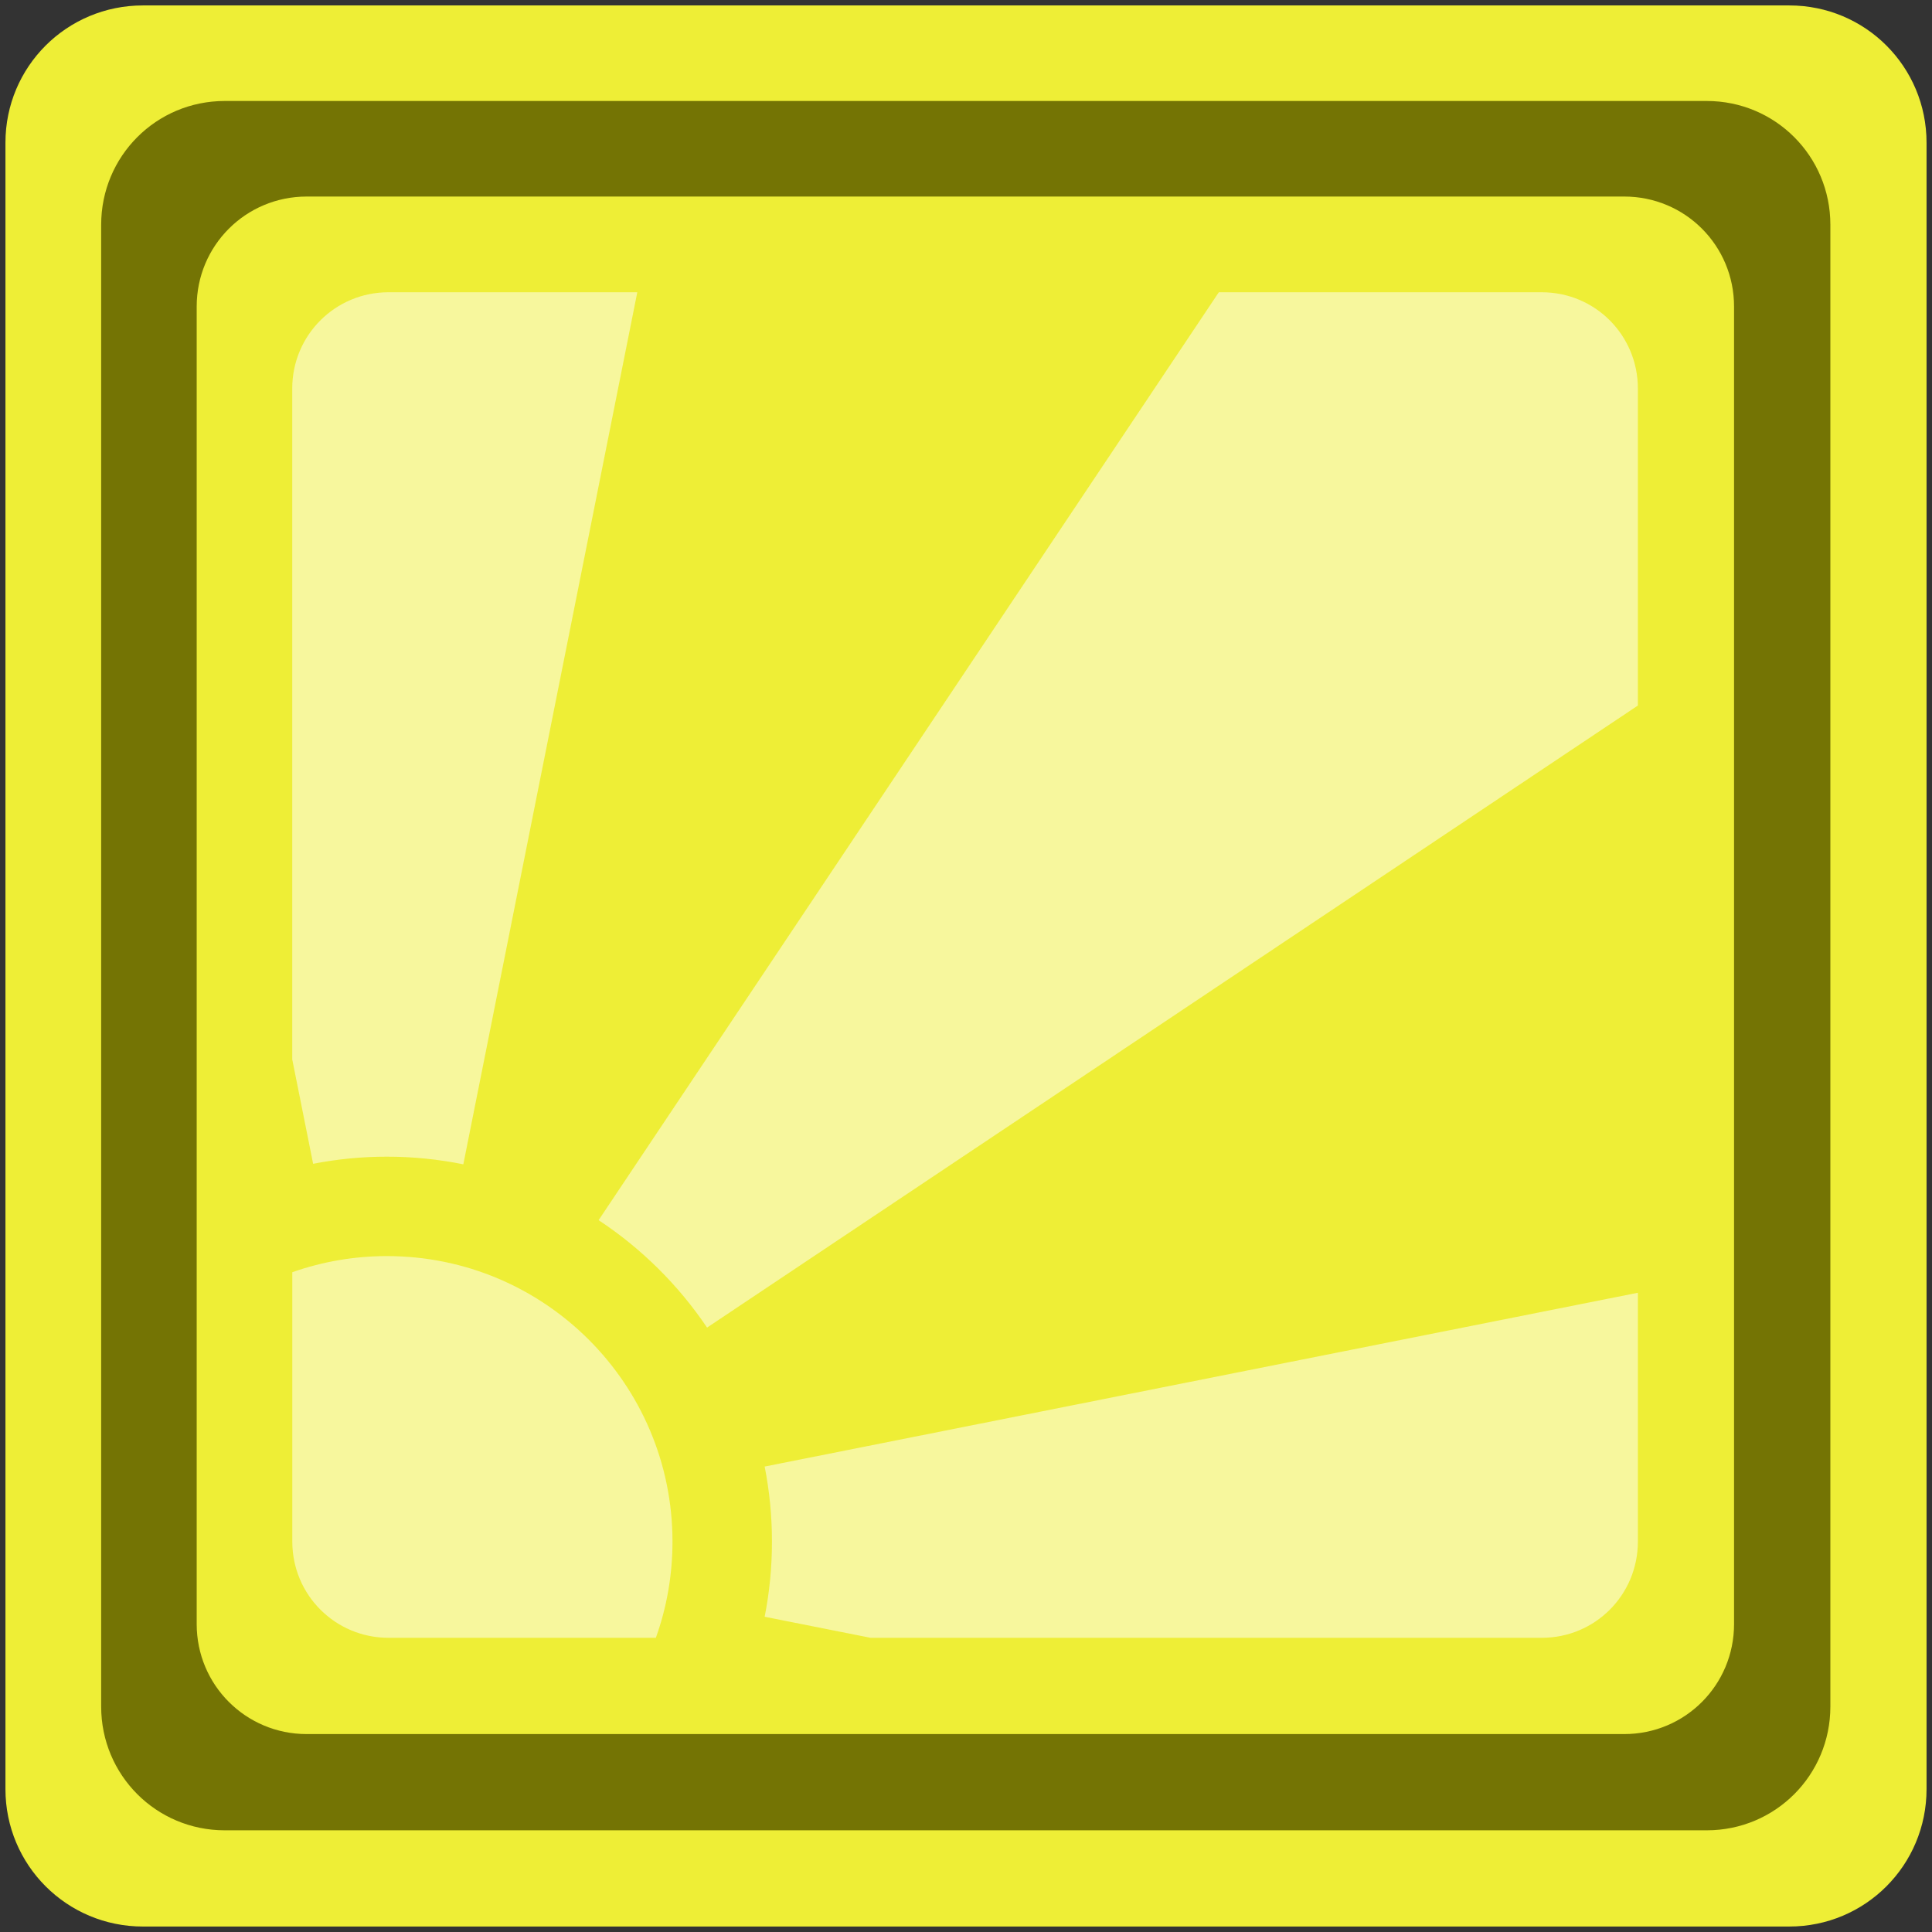
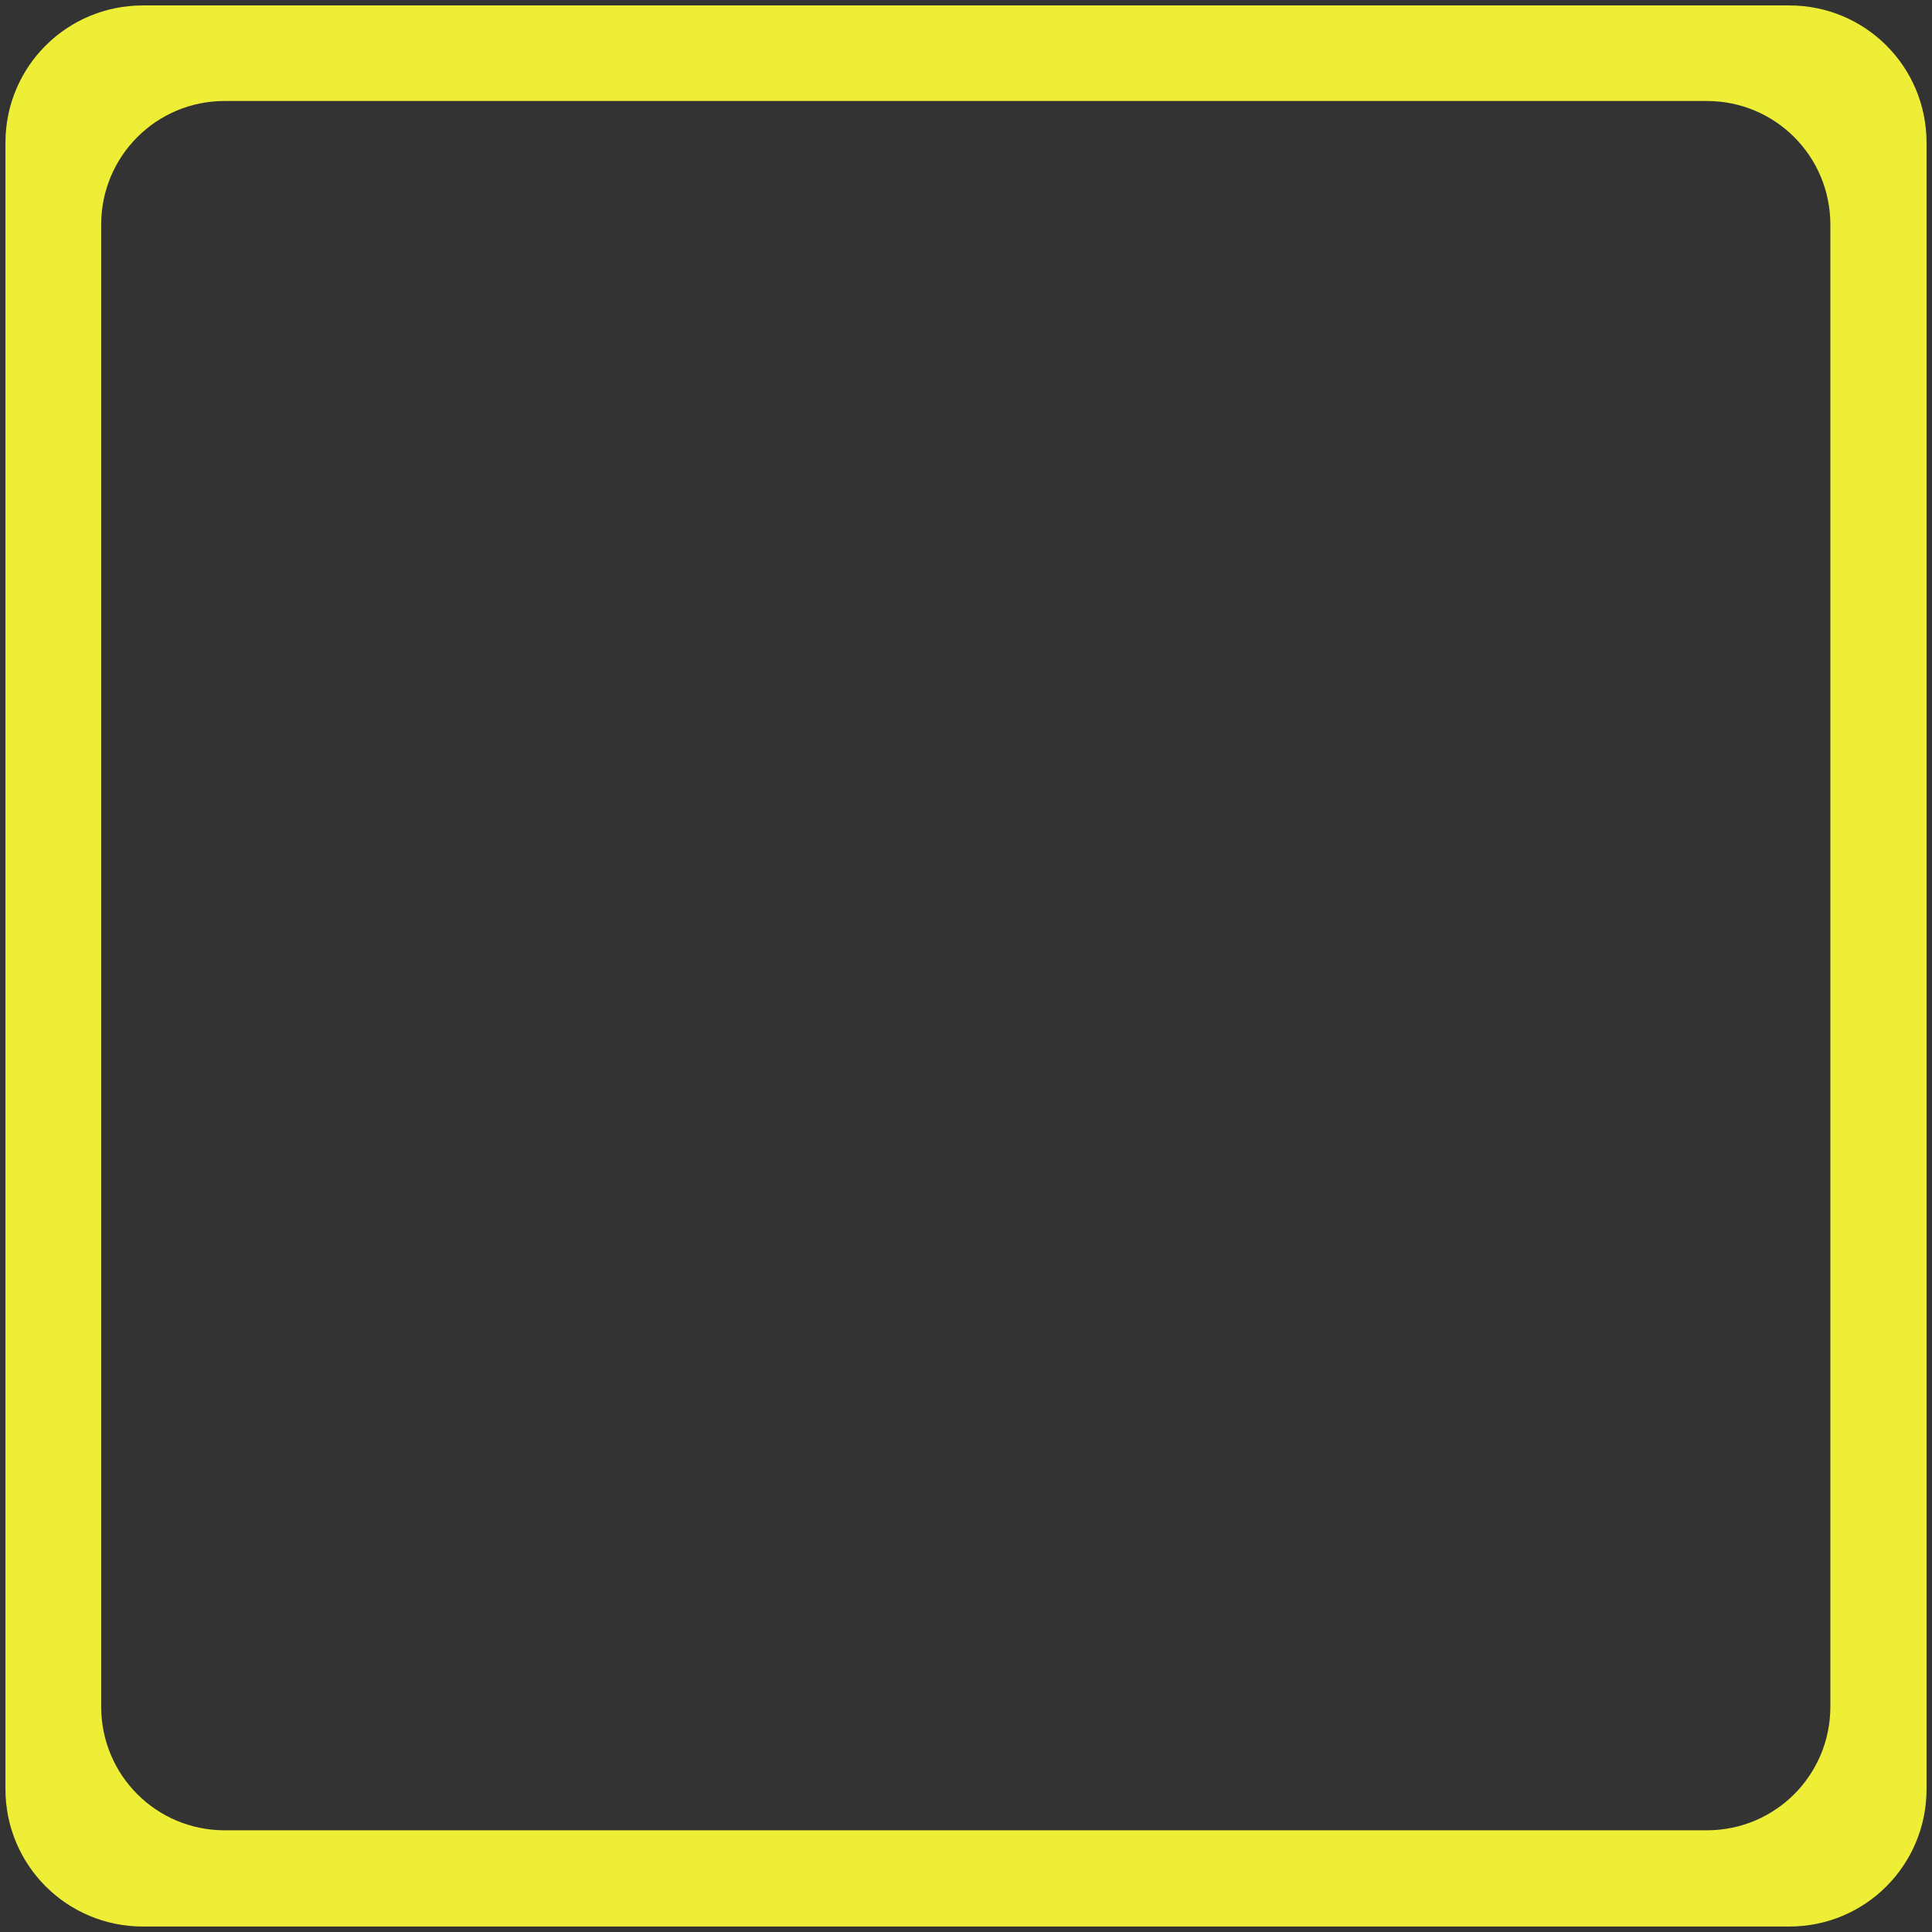
<svg xmlns="http://www.w3.org/2000/svg" version="1.0" viewBox="0 0 355.72 355.72">
  <rect x="0" y="0" width="355.72" height="355.72" fill="#333333" stroke="none" />
  <g transform="translate(-87.085 -35.542)">
-     <path d="m369.54 86.506c-19.889 0.76-39.866 0.144-59.789 0.379-38.711 57.957-77.422 115.91-116.13 173.87 9.064 5.073 14.949 14.775 23.234 20.578 6.62 0.3 10.672-6.491 16.351-8.839 52.876-35.144 105.61-70.505 158.4-105.77-0.656-22.041 1.334-44.335-1.395-66.215-2.883-8.502-11.761-14.348-20.676-14.002zm-195.66 0.33c-9.872 0.829-22.19-2.503-29.619 6.117-5.785 5.192-6.388 13.318-5.672 20.545-0.306 40.233-0.753 80.533 0.184 120.73 1.185 5.822 2.361 11.645 3.537 17.469 10.366-0.607 21.705 1.915 31.5-1.404 4.526-6.209 3.075-14.592 5.636-21.571 9.074-45.911 18.542-91.747 27.076-137.76-3.259-6.544-11.88-3.04-17.476-4.11-5.055-0.038-10.111-0.013-15.166-0.011zm-16.13 177.33c-6.663 0.133-13.336 1.284-19.539 3.766 0.485 19.531-0.352 39.194 0.916 58.645 4.148 9.417 14.813 14.796 24.875 13.25 15.314 0.31 30.632 0.209 45.948 0.295 8.602-22.841 1.335-51.18-19.097-65.278-9.521-6.952-21.292-10.857-33.102-10.677zm229.65 6.856c-53.8 10.845-107.74 21.39-161.59 32.164 1.246 10.357-1.982 21.769 1.748 31.504 5.711 3.944 13.098 3.391 19.554 4.893 29.927 1.129 59.896-0.297 89.84 0.333 13.724-0.284 27.651 0.467 41.234-1.568 9.98-3.139 14.401-14.547 13.044-24.26-0.085-13.601 1.285-27.642-0.685-40.983-0.741-1.078-1.681-2.235-3.147-2.084z" fill="#f7f79d" />
-     <path d="m335.73 51.229c-71.181 0.231-142.43-0.32-213.57 0.551-11.291 3.868-21.097 15.184-18.909 27.676 0.204 92.351-0.421 184.77 0.323 277.08 3.889 11.505 15.756 20.512 28.199 18.168 92.312 0.385 184.72 0.349 276.97-0.047 11.166-4.581 20.337-16.348 17.888-28.859-0.2-91.8 0.43-183.66-0.32-275.42-3.68-11.705-15.53-20.421-28.02-18.735-20.85-0.447-41.71-0.443-62.56-0.416zm-191.04 23.14c64.879 0.572 129.84-0.18 194.75 0.134 17.689 0.144 35.5-0.71 53.029 1.196 9.969 3.435 12.156 15.12 10.954 24.322 0.461 79.773 0.169 159.63-0.161 239.35-3.112 8.663-12.382 14.495-21.543 12.258-81.006-0.261-162.05 0.931-243.03-0.51-9.807-1.995-13.659-12.842-12.181-21.764-0.65-80.364-0.438-160.79-0.214-241.12 2.343-7.82 9.903-14.533 18.395-13.865z" fill="#747404" />
-     <path d="m143.55 71.73c-11.214 0-20.25 9.036-20.25 20.25v242.59c0 11.214 9.036 20.25 20.25 20.25h242.59c11.214 0 20.219-9.036 20.219-20.25v-242.59c0-11.214-9.005-20.25-20.219-20.25h-242.59zm15.062 17.625h45.812l-32.031 160.56c-4.541-0.914-9.253-1.406-14.062-1.406-4.658 0-9.186 0.453-13.594 1.312l-3.844-19.219v-123.53c0-9.815 7.904-17.719 17.719-17.719zm152.88 0h59.469c9.815 0 17.688 7.904 17.688 17.719v58.375l-171.38 114.53c-5.272-7.827-12.074-14.57-19.969-19.781l114.19-170.84zm-153.15 177.46c29.011 0 52.562 23.551 52.562 52.562 0 6.218-1.077 12.181-3.062 17.719h-49.219c-9.815-2e-5 -17.719-7.904-17.719-17.719v-49.594c5.458-1.921 11.325-2.969 17.438-2.969zm230.31 6.75v45.812c0 9.815-7.872 17.719-17.688 17.719h-123.59l-19.5-3.875c0.888-4.477 1.344-9.108 1.344-13.844 0-4.728-0.46-9.342-1.344-13.812l160.78-32z" fill="#eeee36" />
    <path d="m113.4 36.542c-14.013 0-25.313 11.268-25.313 25.281v303.12c0 14.013 11.3 25.312 25.313 25.312h303.12c14.013 0 25.281-11.3 25.281-25.312v-303.12c0-14.013-11.268-25.281-25.281-25.281h-303.12zm15.062 17.594h272.88c12.614 0 22.75 10.168 22.75 22.781v272.84c-1e-5 12.614-10.136 22.781-22.75 22.781h-272.88c-12.614 0-22.75-10.168-22.75-22.781v-272.84c0-12.614 10.136-22.781 22.75-22.781z" fill="#eeee36" />
  </g>
</svg>